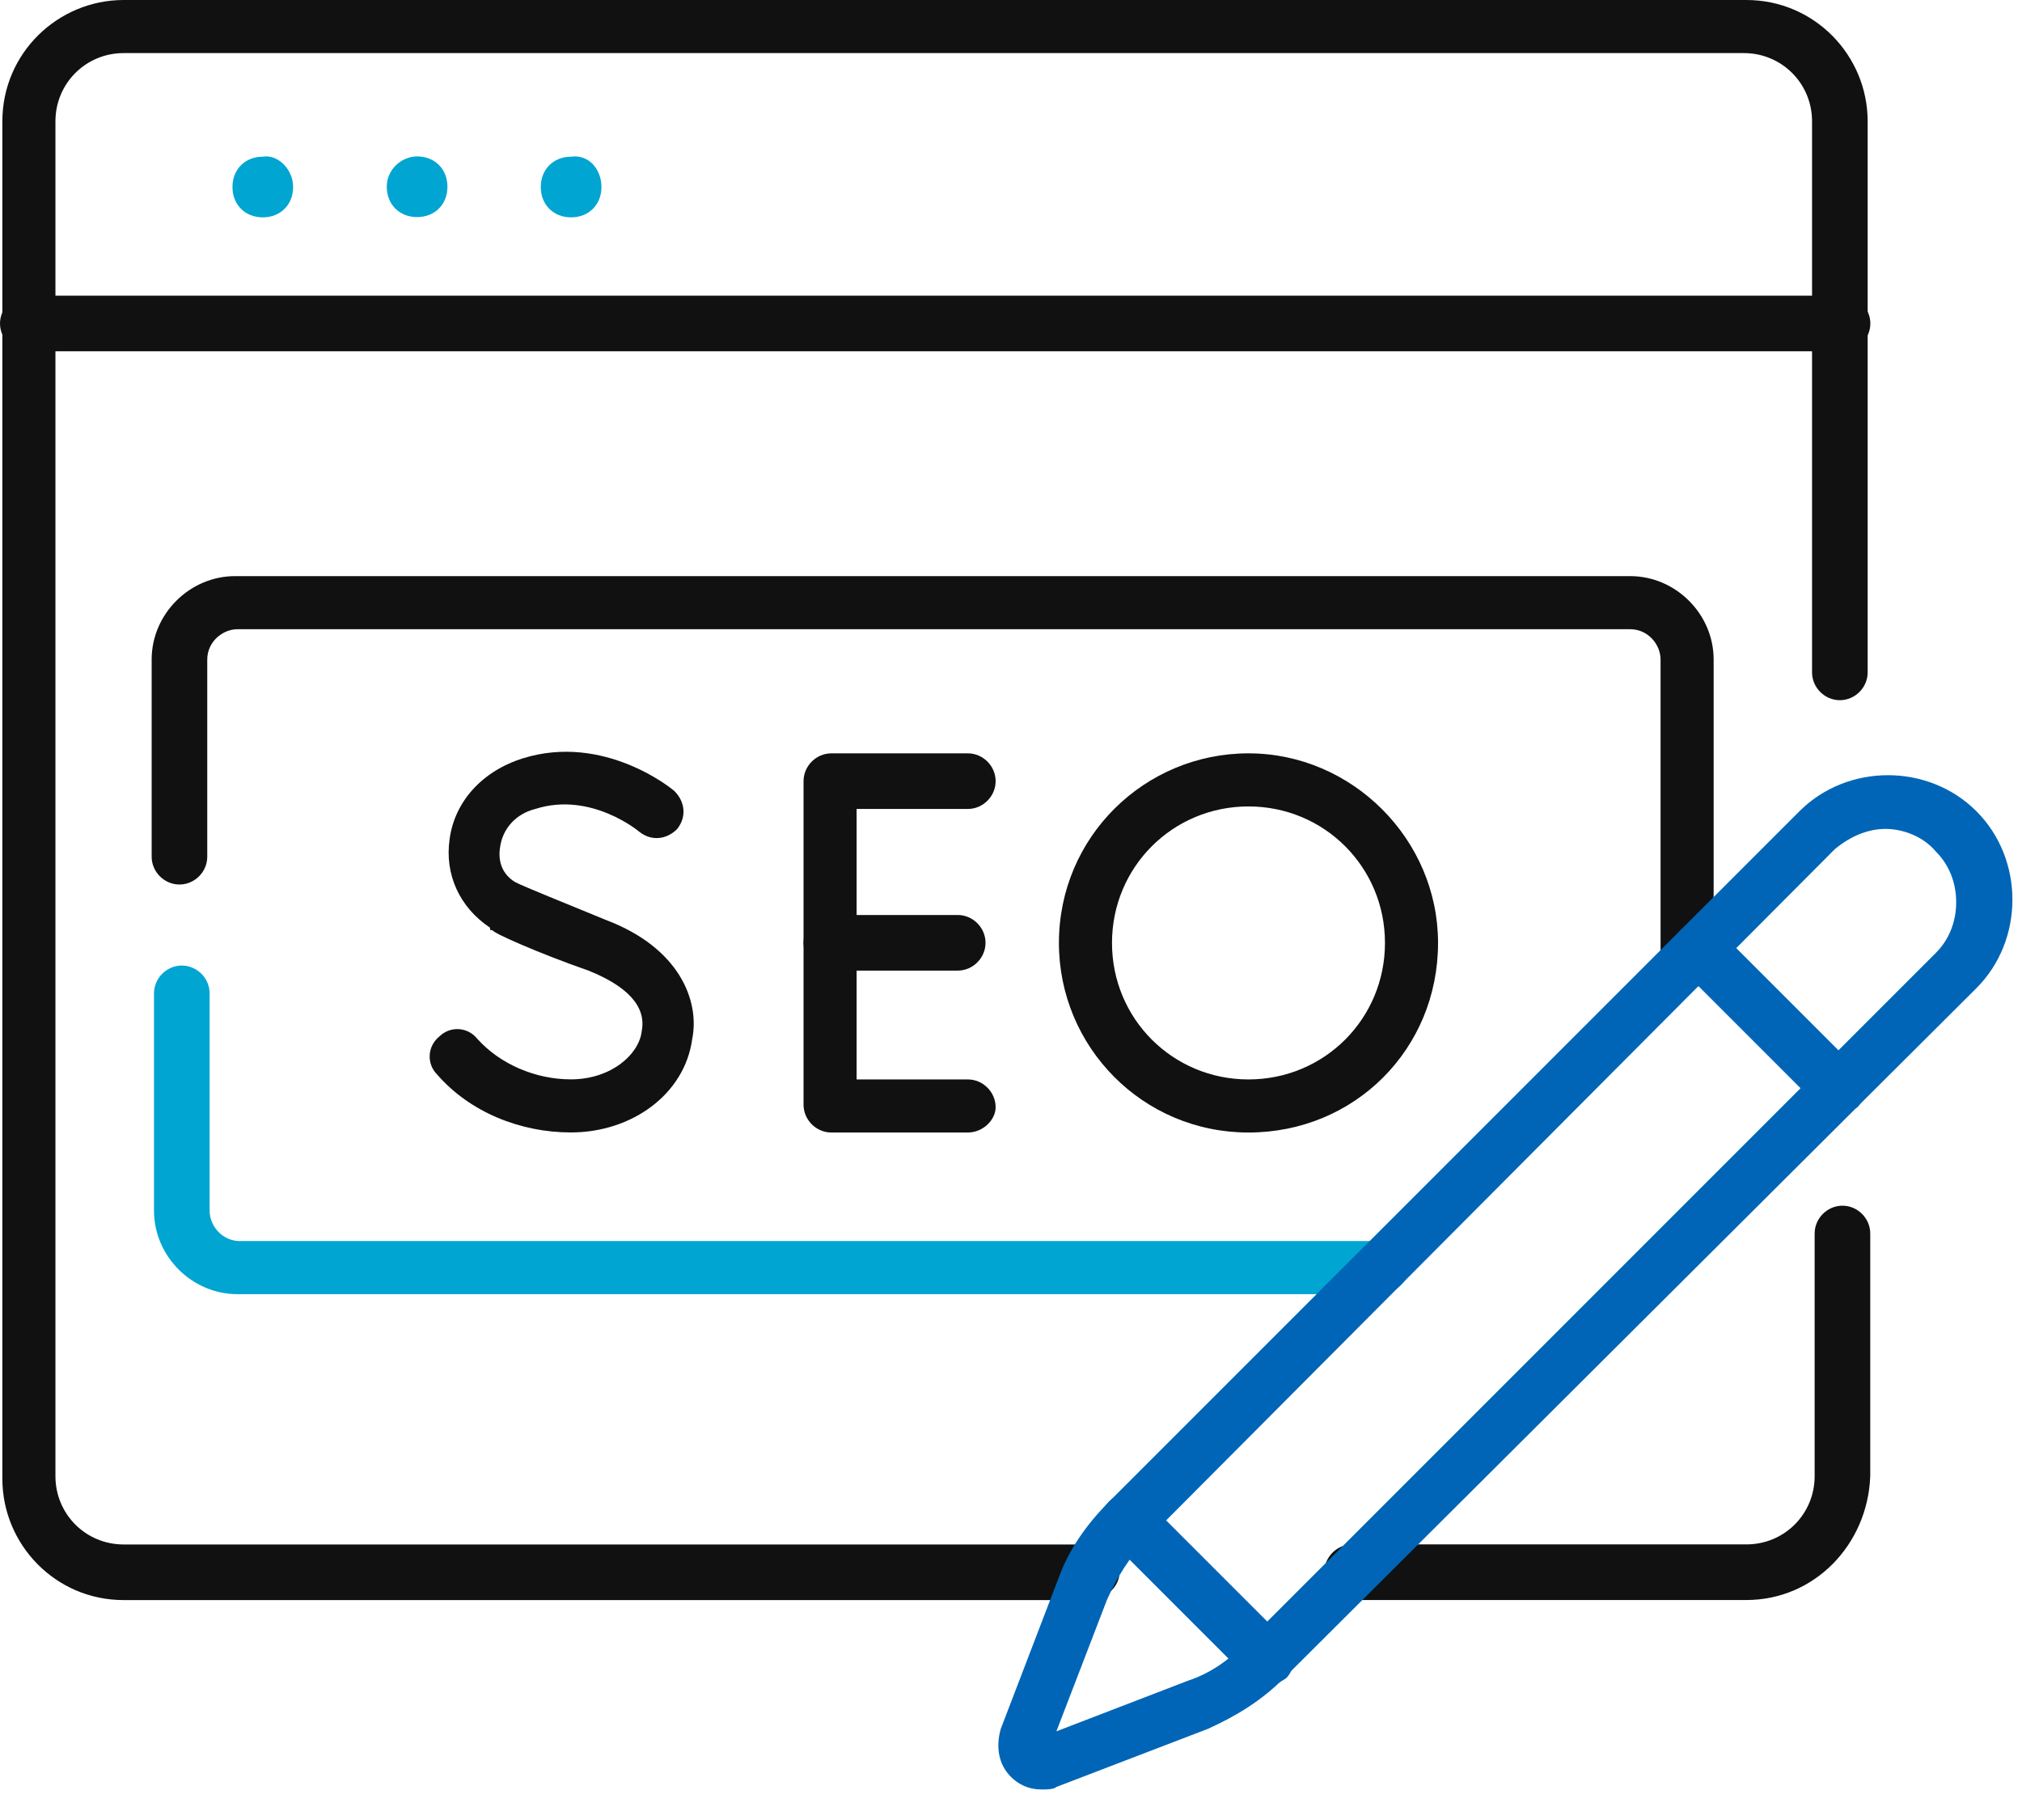
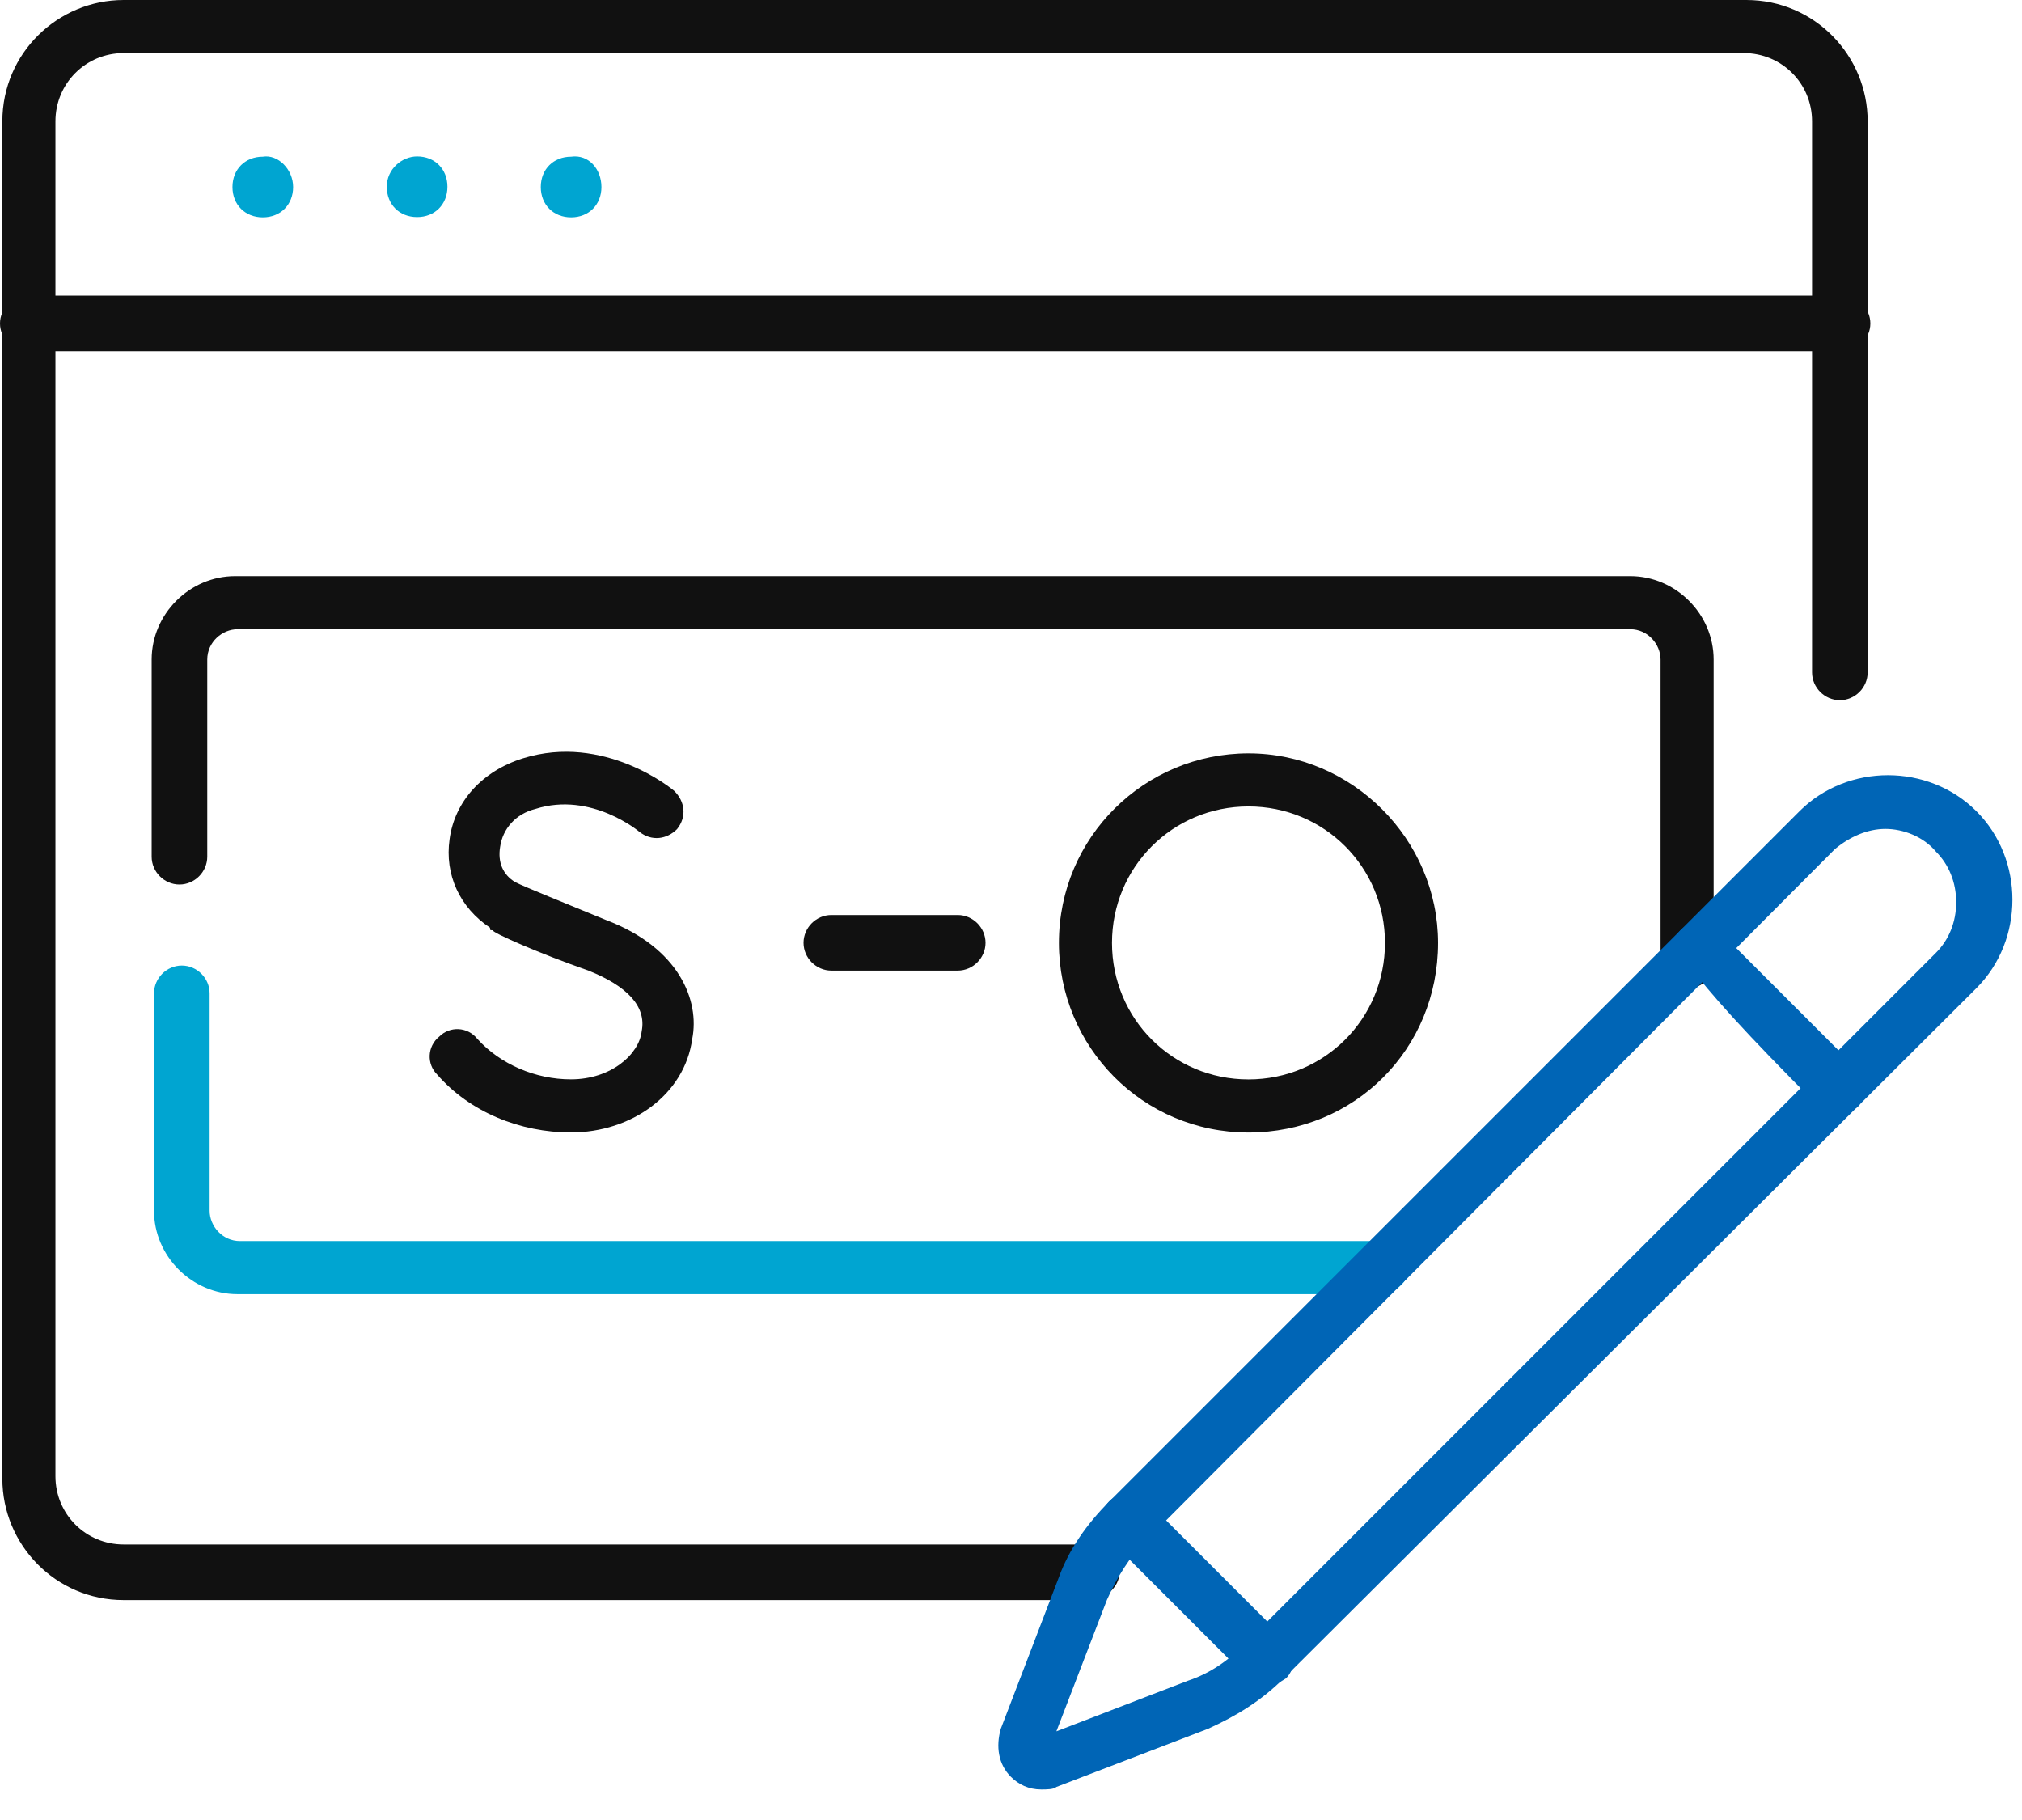
<svg xmlns="http://www.w3.org/2000/svg" width="60" height="54" viewBox="0 0 60 54" fill="none">
  <path d="M8.698 5.549C8.698 6.074 8.323 6.449 7.798 6.449C7.273 6.449 6.898 6.074 6.898 5.549C6.898 5.024 7.273 4.649 7.798 4.649C8.248 4.574 8.698 5.024 8.698 5.549Z" fill="#00A5D1" />
  <path d="M13.277 5.541C13.277 6.066 12.902 6.441 12.377 6.441C11.852 6.441 11.477 6.066 11.477 5.541C11.477 5.016 11.927 4.641 12.377 4.641C12.902 4.641 13.277 5.016 13.277 5.541Z" fill="#00A5D1" />
  <path d="M17.847 5.549C17.847 6.074 17.472 6.449 16.947 6.449C16.422 6.449 16.047 6.074 16.047 5.549C16.047 5.024 16.422 4.649 16.947 4.649C17.472 4.574 17.847 5.024 17.847 5.549Z" fill="#00A5D1" />
  <path d="M54.675 10.423H0.825C0.375 10.423 0 10.048 0 9.598C0 9.148 0.375 8.773 0.825 8.773H54.675C55.125 8.773 55.5 9.148 55.5 9.598C55.5 10.048 55.125 10.423 54.675 10.423Z" fill="#111111" />
-   <path d="M28.719 33.602H24.669C24.219 33.602 23.844 33.227 23.844 32.777V23.177C23.844 22.727 24.219 22.352 24.669 22.352H28.719C29.169 22.352 29.544 22.727 29.544 23.177C29.544 23.627 29.169 24.002 28.719 24.002H25.419V32.027H28.719C29.169 32.027 29.544 32.402 29.544 32.852C29.544 33.227 29.169 33.602 28.719 33.602Z" fill="#111111" />
  <path d="M28.419 28.798H24.669C24.219 28.798 23.844 28.423 23.844 27.973C23.844 27.523 24.219 27.148 24.669 27.148H28.419C28.869 27.148 29.244 27.523 29.244 27.973C29.244 28.423 28.869 28.798 28.419 28.798Z" fill="#111111" />
  <path d="M16.941 33.6C15.441 33.6 13.941 33 12.966 31.875C12.666 31.575 12.666 31.05 13.041 30.75C13.341 30.45 13.866 30.45 14.166 30.825C14.841 31.575 15.891 32.025 16.941 32.025C18.141 32.025 18.966 31.275 19.041 30.6C19.191 29.85 18.591 29.25 17.466 28.8C15.966 28.275 14.616 27.675 14.616 27.6C14.541 27.6 14.541 27.6 14.541 27.525C13.641 26.925 13.191 25.95 13.341 24.9C13.491 23.775 14.316 22.875 15.516 22.5C17.916 21.75 19.941 23.4 20.016 23.475C20.316 23.775 20.391 24.225 20.091 24.6C19.791 24.9 19.341 24.975 18.966 24.675C18.966 24.675 17.541 23.475 15.891 24C15.291 24.15 14.916 24.6 14.841 25.125C14.766 25.575 14.916 25.95 15.291 26.175C15.591 26.325 16.716 26.775 17.991 27.3C20.166 28.125 20.766 29.7 20.541 30.825C20.316 32.475 18.741 33.6 16.941 33.6Z" fill="#111111" />
  <path d="M37.047 33.602C33.897 33.602 31.422 31.052 31.422 27.977C31.422 24.827 33.972 22.352 37.047 22.352C40.122 22.352 42.672 24.902 42.672 27.977C42.672 31.127 40.197 33.602 37.047 33.602ZM37.047 23.927C34.797 23.927 32.997 25.727 32.997 27.977C32.997 30.227 34.797 32.027 37.047 32.027C39.297 32.027 41.097 30.227 41.097 27.977C41.097 25.727 39.297 23.927 37.047 23.927Z" fill="#111111" />
  <path d="M40.945 38.398H7.045C5.695 38.398 4.57 37.273 4.57 35.923V29.473C4.57 29.023 4.945 28.648 5.395 28.648C5.845 28.648 6.22 29.023 6.22 29.473V35.923C6.22 36.373 6.595 36.823 7.12 36.823H41.02C41.47 36.823 41.845 37.198 41.845 37.648C41.77 38.023 41.395 38.398 40.945 38.398Z" fill="#00A5D1" />
  <path d="M50.1 29.319C49.65 29.319 49.275 28.944 49.275 28.494V19.569C49.275 19.119 48.9 18.669 48.375 18.669H7.05C6.6 18.669 6.15 19.044 6.15 19.569V25.419C6.15 25.869 5.775 26.244 5.325 26.244C4.875 26.244 4.5 25.869 4.5 25.419V19.569C4.5 18.219 5.625 17.094 6.975 17.094H48.375C49.725 17.094 50.85 18.219 50.85 19.569V28.494C50.85 28.944 50.55 29.319 50.1 29.319Z" fill="#111111" />
  <path d="M32.32 47.475H3.67C1.645 47.475 0.07 45.825 0.07 43.875V3.6C0.07 1.575 1.72 0 3.67 0H51.82C53.845 0 55.42 1.65 55.42 3.6V19.95C55.42 20.4 55.045 20.775 54.595 20.775C54.145 20.775 53.77 20.4 53.77 19.95V3.6C53.77 2.475 52.87 1.575 51.745 1.575H3.67C2.545 1.575 1.645 2.475 1.645 3.6V43.8C1.645 44.925 2.545 45.825 3.67 45.825H32.395C32.845 45.825 33.22 46.2 33.22 46.65C33.22 47.1 32.77 47.475 32.32 47.475Z" fill="#111111" />
-   <path d="M51.822 47.473H40.122C39.672 47.473 39.297 47.098 39.297 46.648C39.297 46.198 39.672 45.823 40.122 45.823H51.822C52.947 45.823 53.847 44.923 53.847 43.798V36.598C53.847 36.148 54.222 35.773 54.672 35.773C55.122 35.773 55.497 36.148 55.497 36.598V43.798C55.422 45.823 53.847 47.473 51.822 47.473Z" fill="#111111" />
  <path d="M30.897 53.094C30.522 53.094 30.222 52.944 29.997 52.719C29.622 52.344 29.547 51.819 29.697 51.294L31.422 46.794C31.722 45.969 32.247 45.219 32.922 44.544L53.397 24.069C54.822 22.644 57.222 22.644 58.647 24.069C60.072 25.494 60.072 27.894 58.647 29.319L38.097 49.794C37.422 50.469 36.672 50.919 35.847 51.294L31.347 53.019C31.272 53.094 31.047 53.094 30.897 53.094ZM55.947 24.594C55.422 24.594 54.897 24.819 54.447 25.194L33.972 45.744C33.522 46.194 33.147 46.794 32.847 47.469L31.347 51.369L35.247 49.869C35.922 49.644 36.447 49.269 36.972 48.744L57.447 28.269C57.822 27.894 58.047 27.369 58.047 26.769C58.047 26.169 57.822 25.644 57.447 25.269C57.072 24.819 56.472 24.594 55.947 24.594Z" fill="#0065B6" />
  <path d="M37.562 50.02C37.337 50.02 37.188 49.945 37.038 49.795L32.913 45.67C32.612 45.37 32.612 44.845 32.913 44.545C33.212 44.245 33.737 44.245 34.038 44.545L38.163 48.67C38.462 48.97 38.462 49.495 38.163 49.795C37.938 49.945 37.788 50.02 37.562 50.02Z" fill="#0065B6" />
-   <path d="M54.516 33.075C54.291 33.075 54.141 33 53.991 32.85L49.866 28.725C49.566 28.425 49.566 27.9 49.866 27.6C50.166 27.3 50.691 27.3 50.991 27.6L55.116 31.725C55.416 32.025 55.416 32.55 55.116 32.85C54.891 33 54.741 33.075 54.516 33.075Z" fill="#0065B6" />
+   <path d="M54.516 33.075C54.291 33.075 54.141 33 53.991 32.85C49.566 28.425 49.566 27.9 49.866 27.6C50.166 27.3 50.691 27.3 50.991 27.6L55.116 31.725C55.416 32.025 55.416 32.55 55.116 32.85C54.891 33 54.741 33.075 54.516 33.075Z" fill="#0065B6" />
</svg>